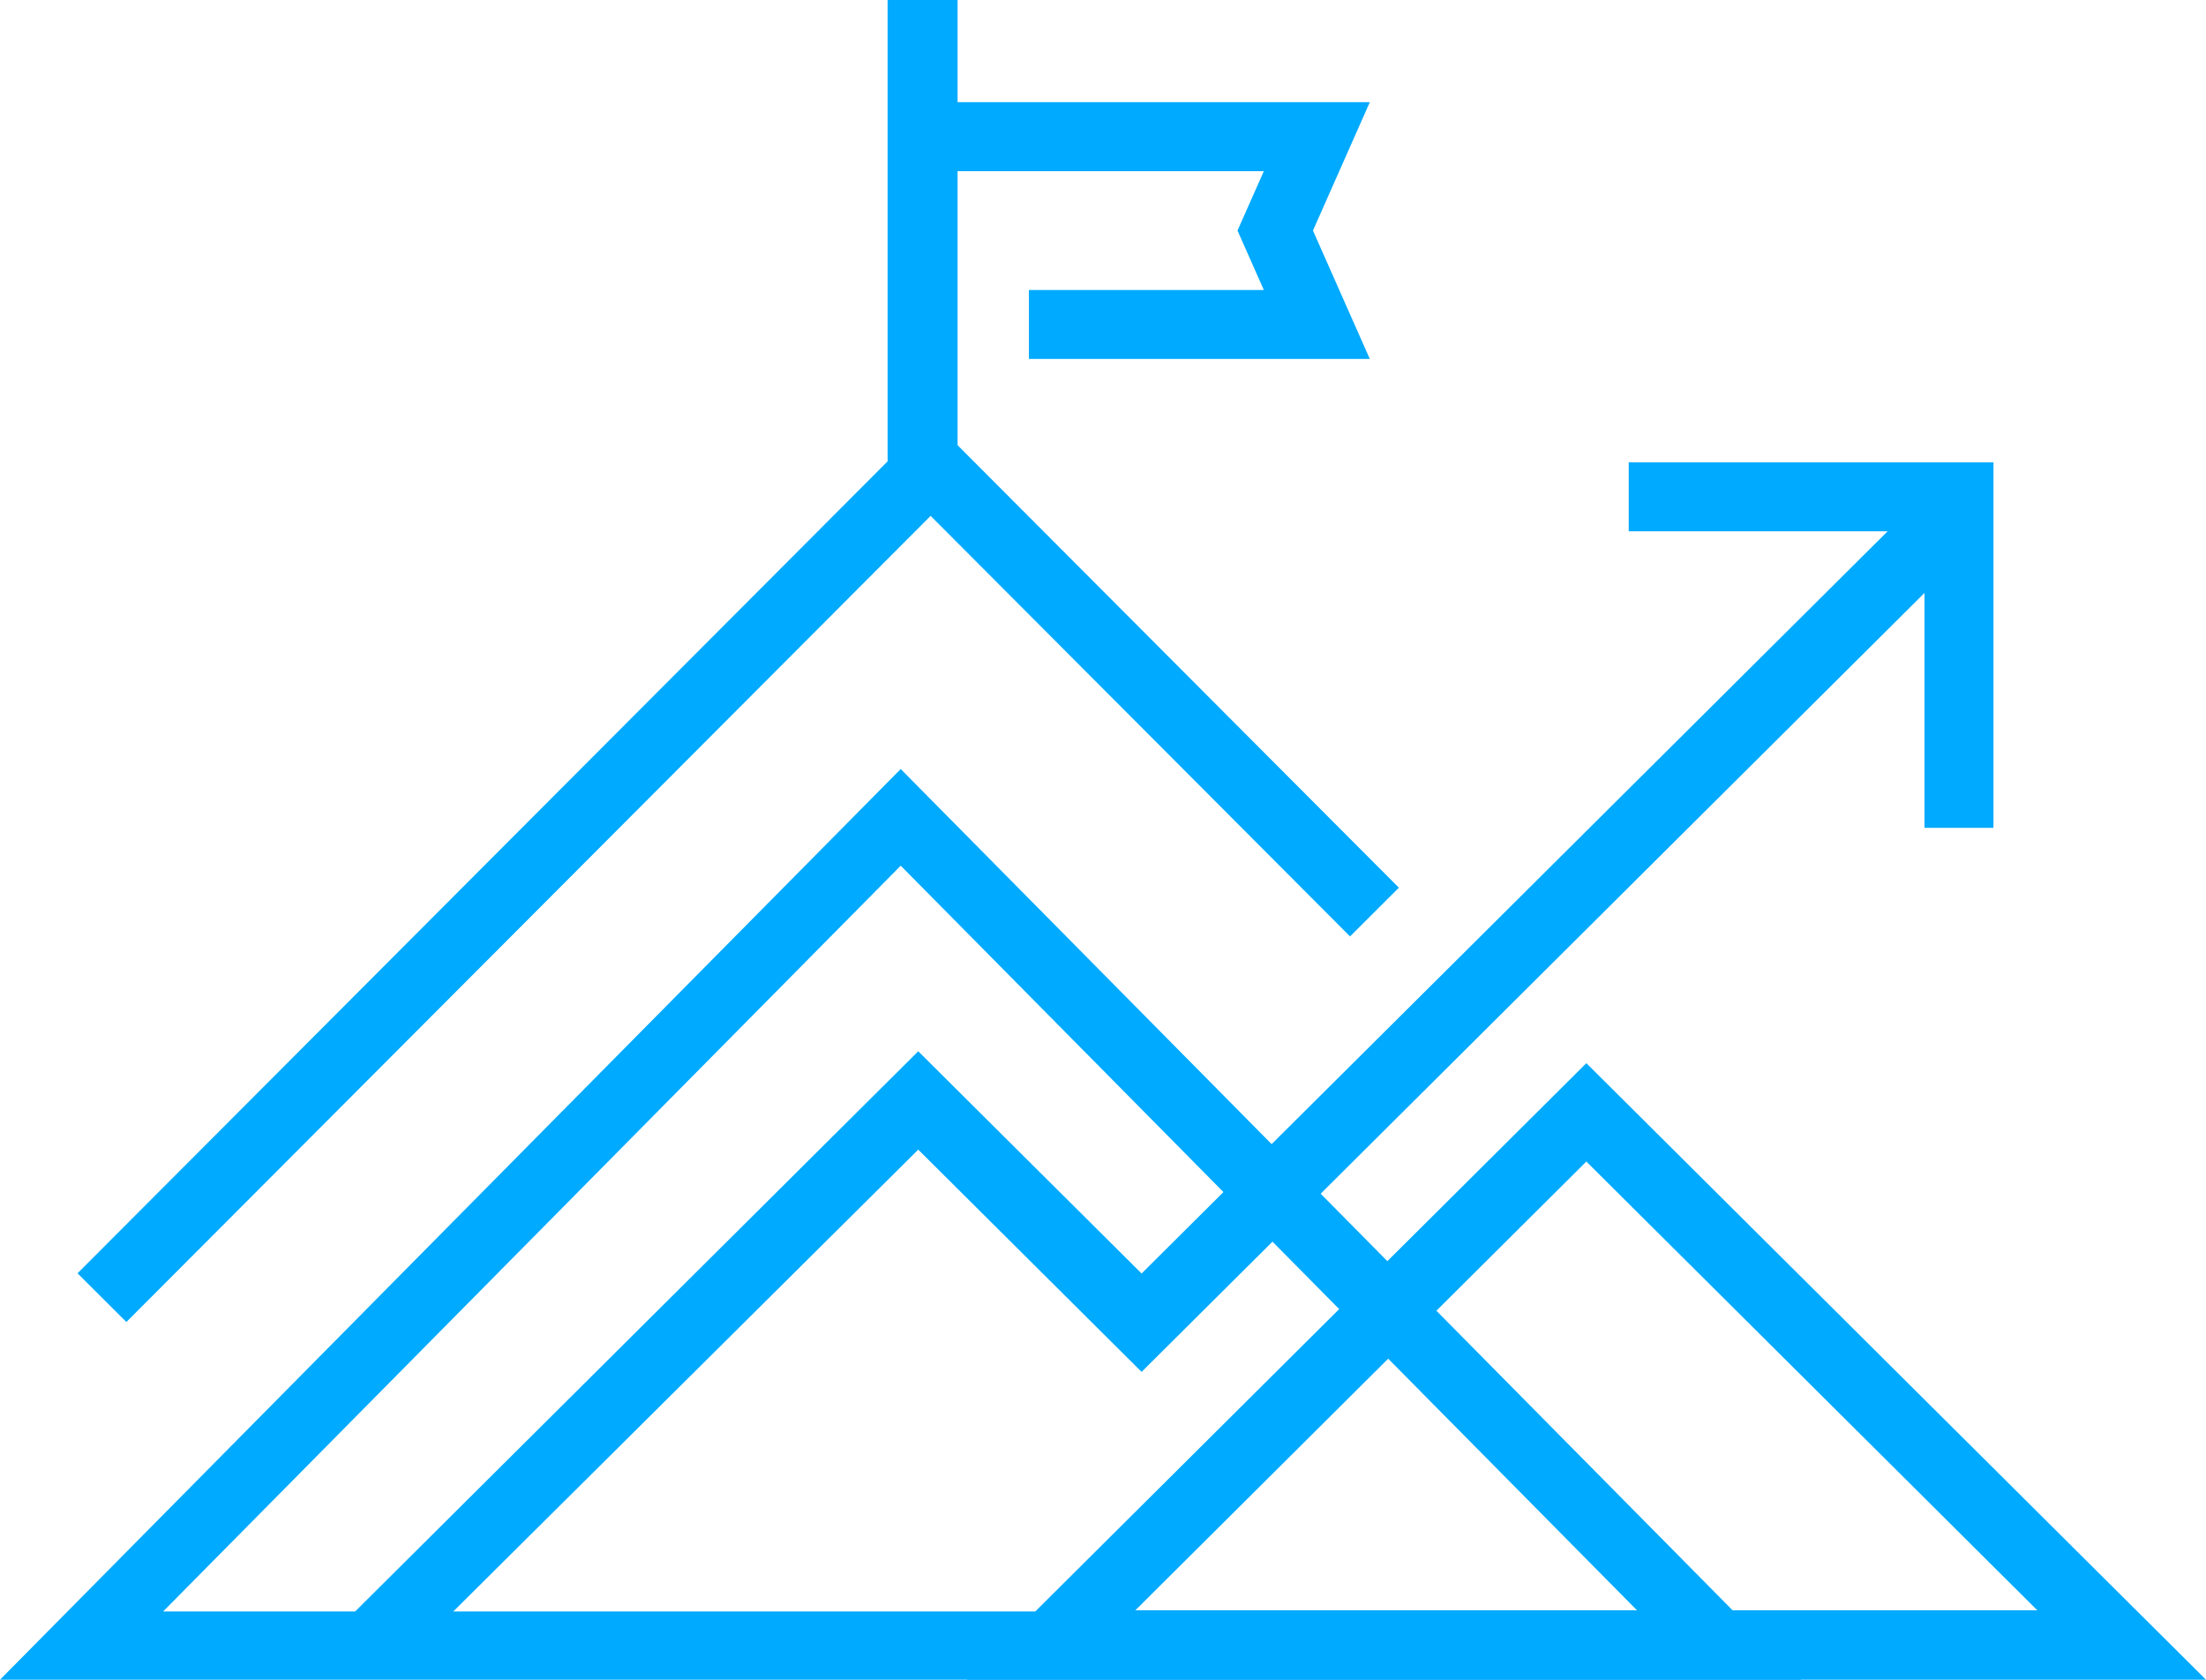
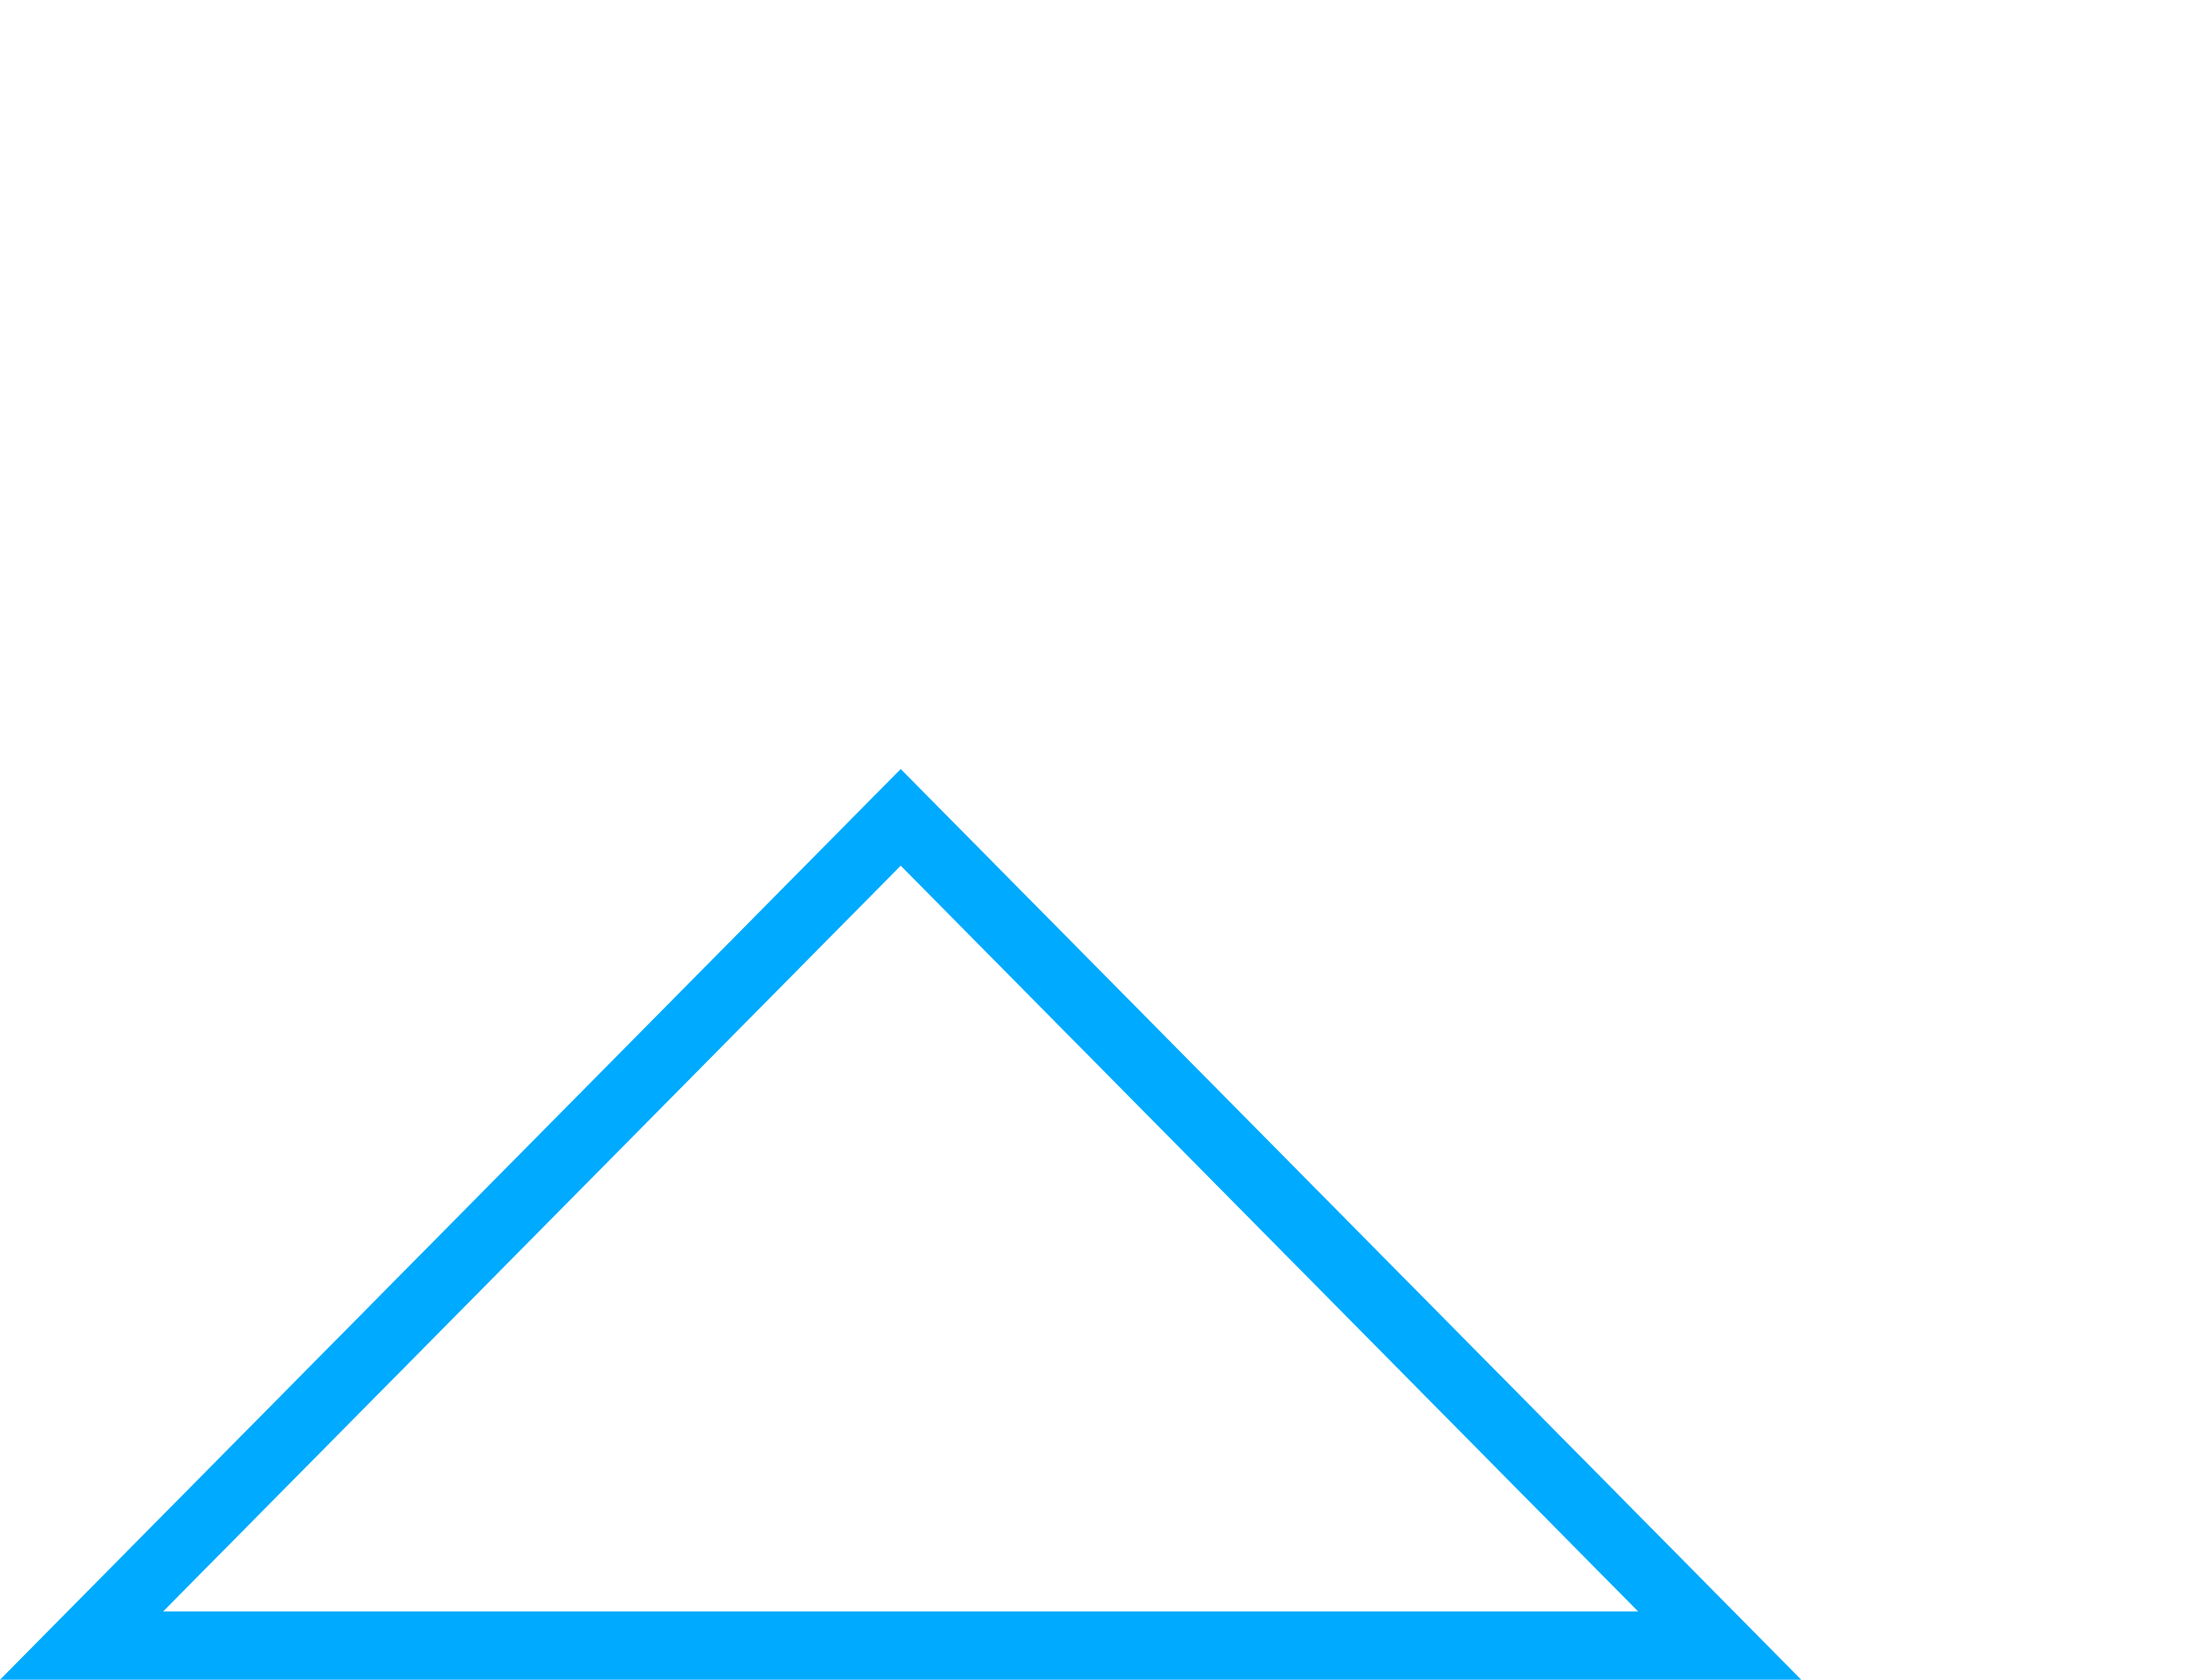
<svg xmlns="http://www.w3.org/2000/svg" width="109" height="83" viewBox="0 0 109 83" fill="none">
  <path d="M89 83H0L44.505 38L89 83ZM8.06 79.628H80.942L44.505 42.776L8.06 79.628Z" fill="#00AAFF" />
-   <path d="M6.244 65.325L3.831 62.918L45.984 20.665L69.119 43.864L66.706 46.271L45.983 25.491L6.244 65.325ZM67.683 17.737H50.839V14.329H62.447L61.146 11.393L62.447 8.458H44.181V5.05H67.683L64.874 11.393L67.683 17.737ZM98.499 40.906H95.09V26.254H80.476V22.845H98.499V40.906Z" fill="#00AAFF" />
-   <path d="M18.817 81.168H16L45.371 51.947L56.407 62.928L95.471 24.062L97.918 26.486L56.407 67.789L45.371 56.807L20.846 81.168H18.817ZM109 83H47.764L78.383 52.535L109 83ZM56.099 79.569H100.665L78.383 57.395L56.099 79.569ZM43.857 0H47.315V24.119H43.857V0Z" fill="#00AAFF" />
</svg>